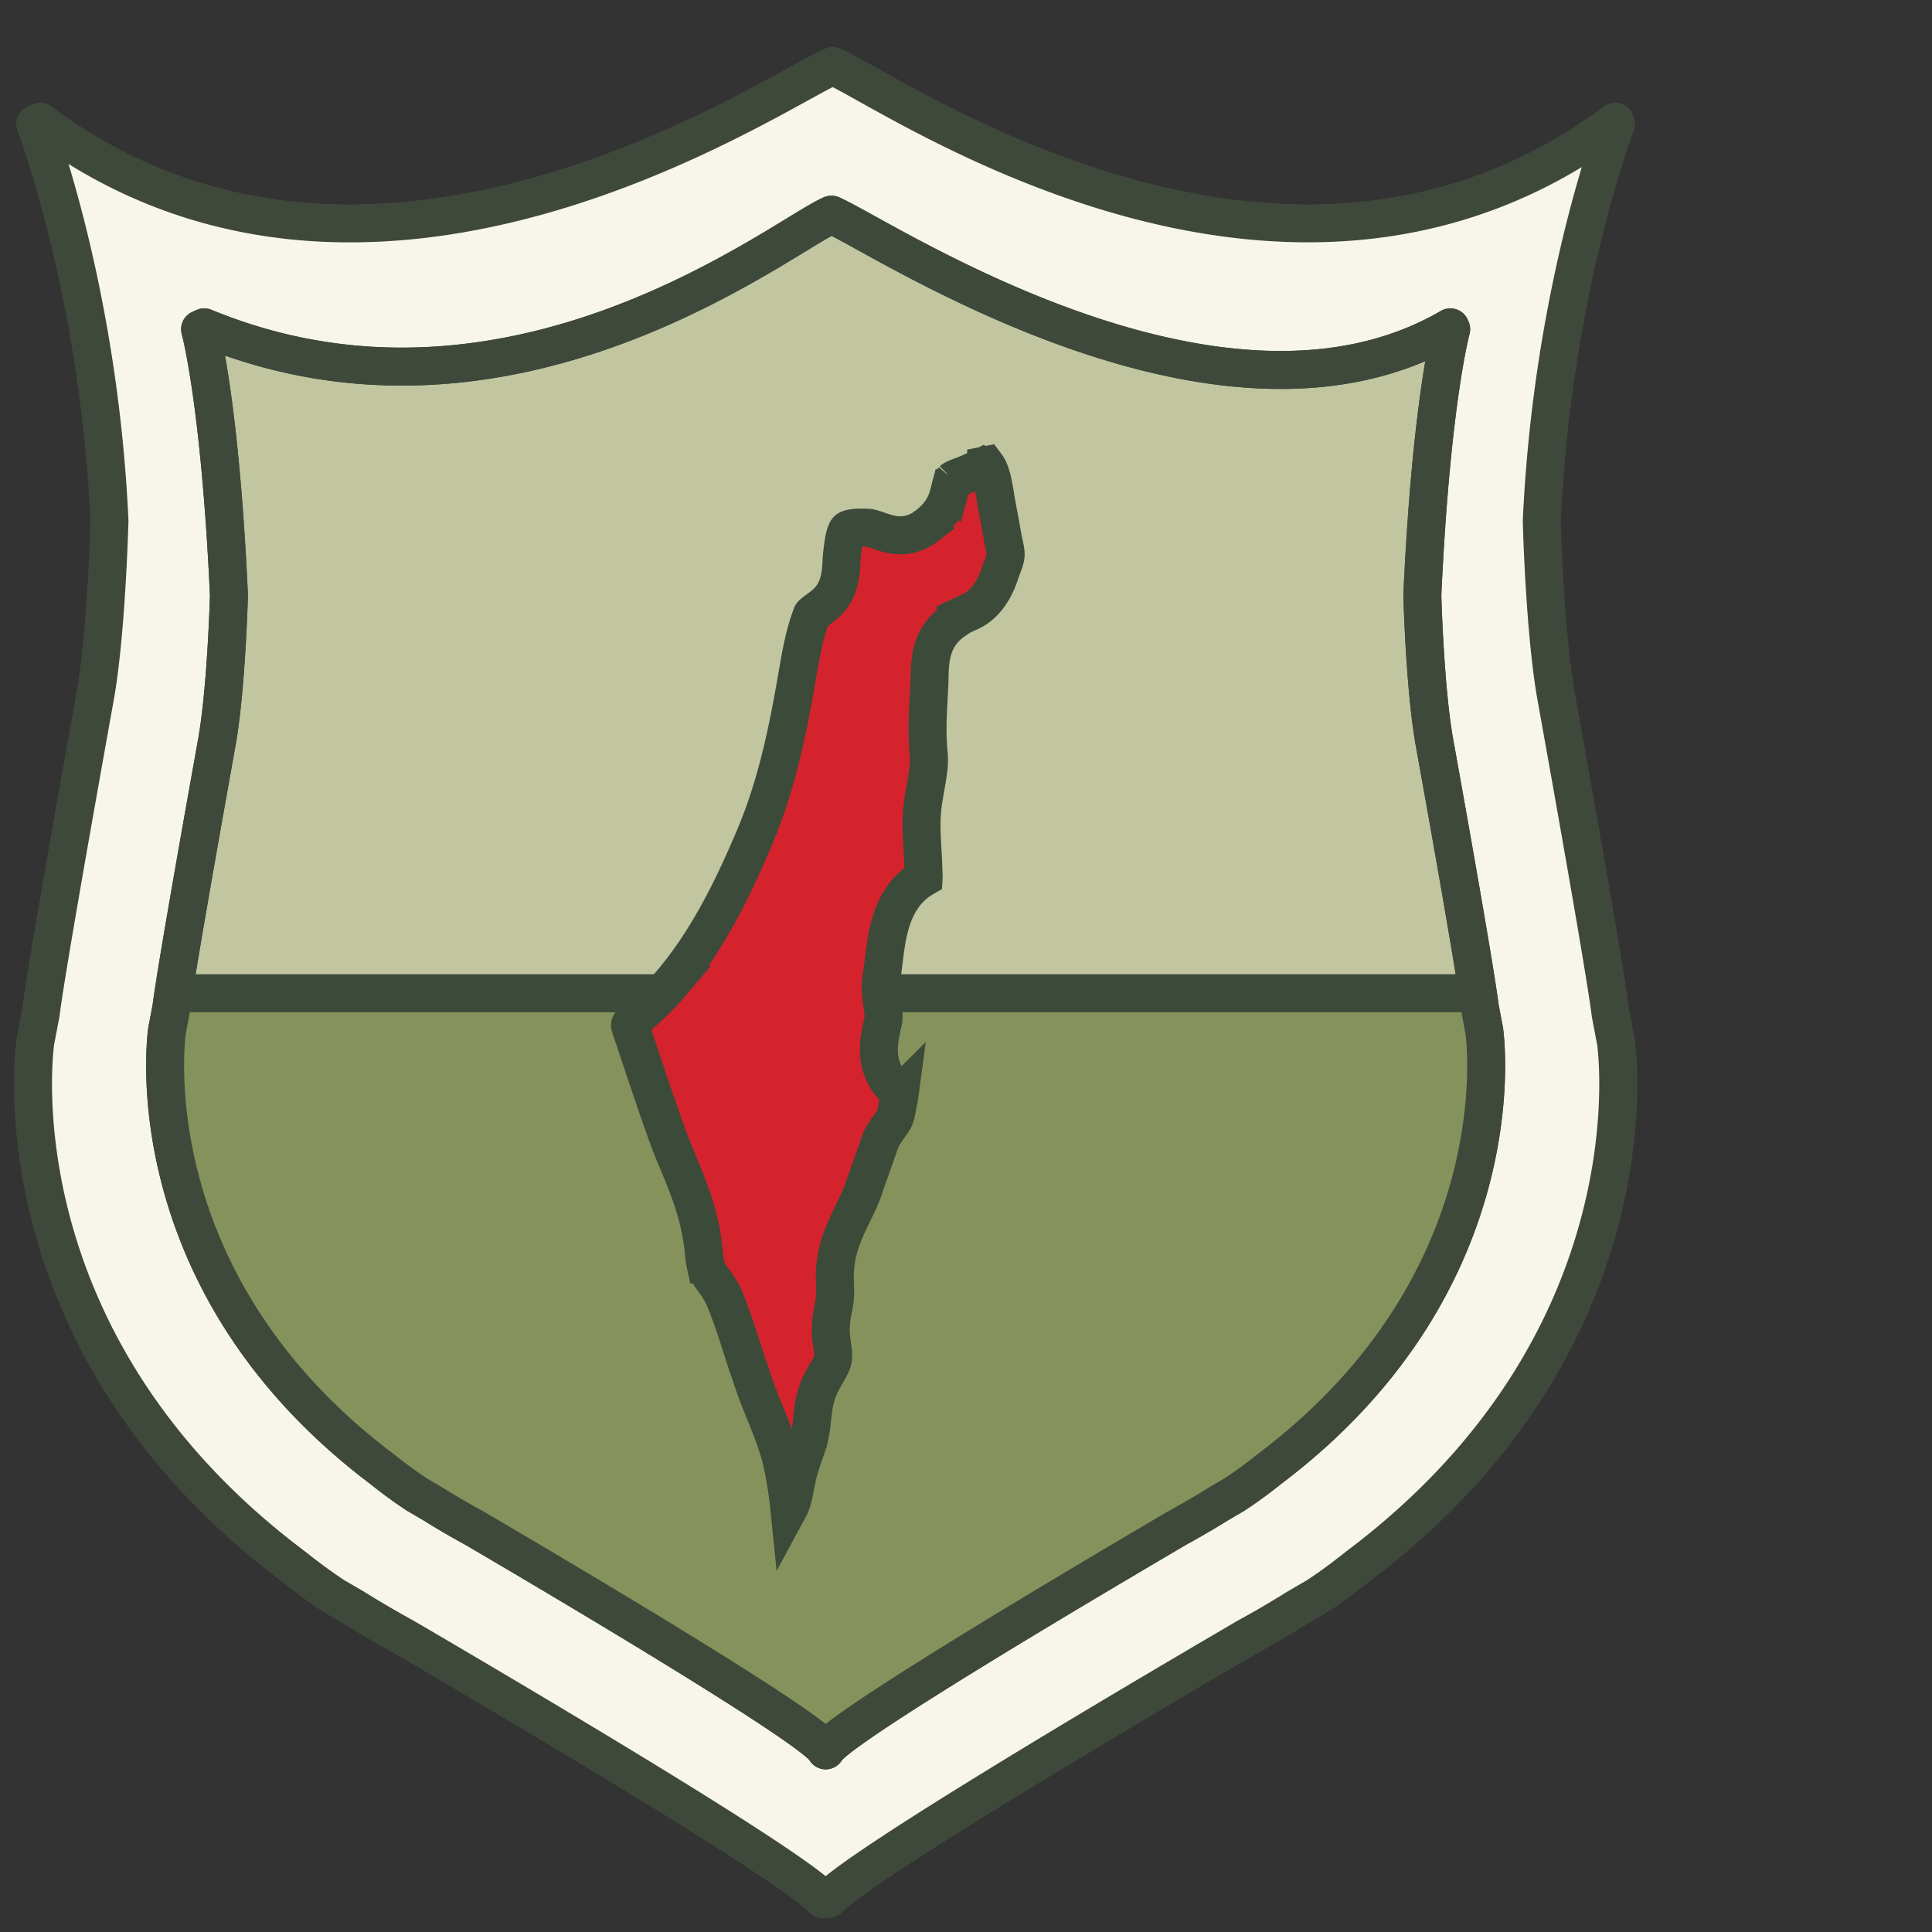
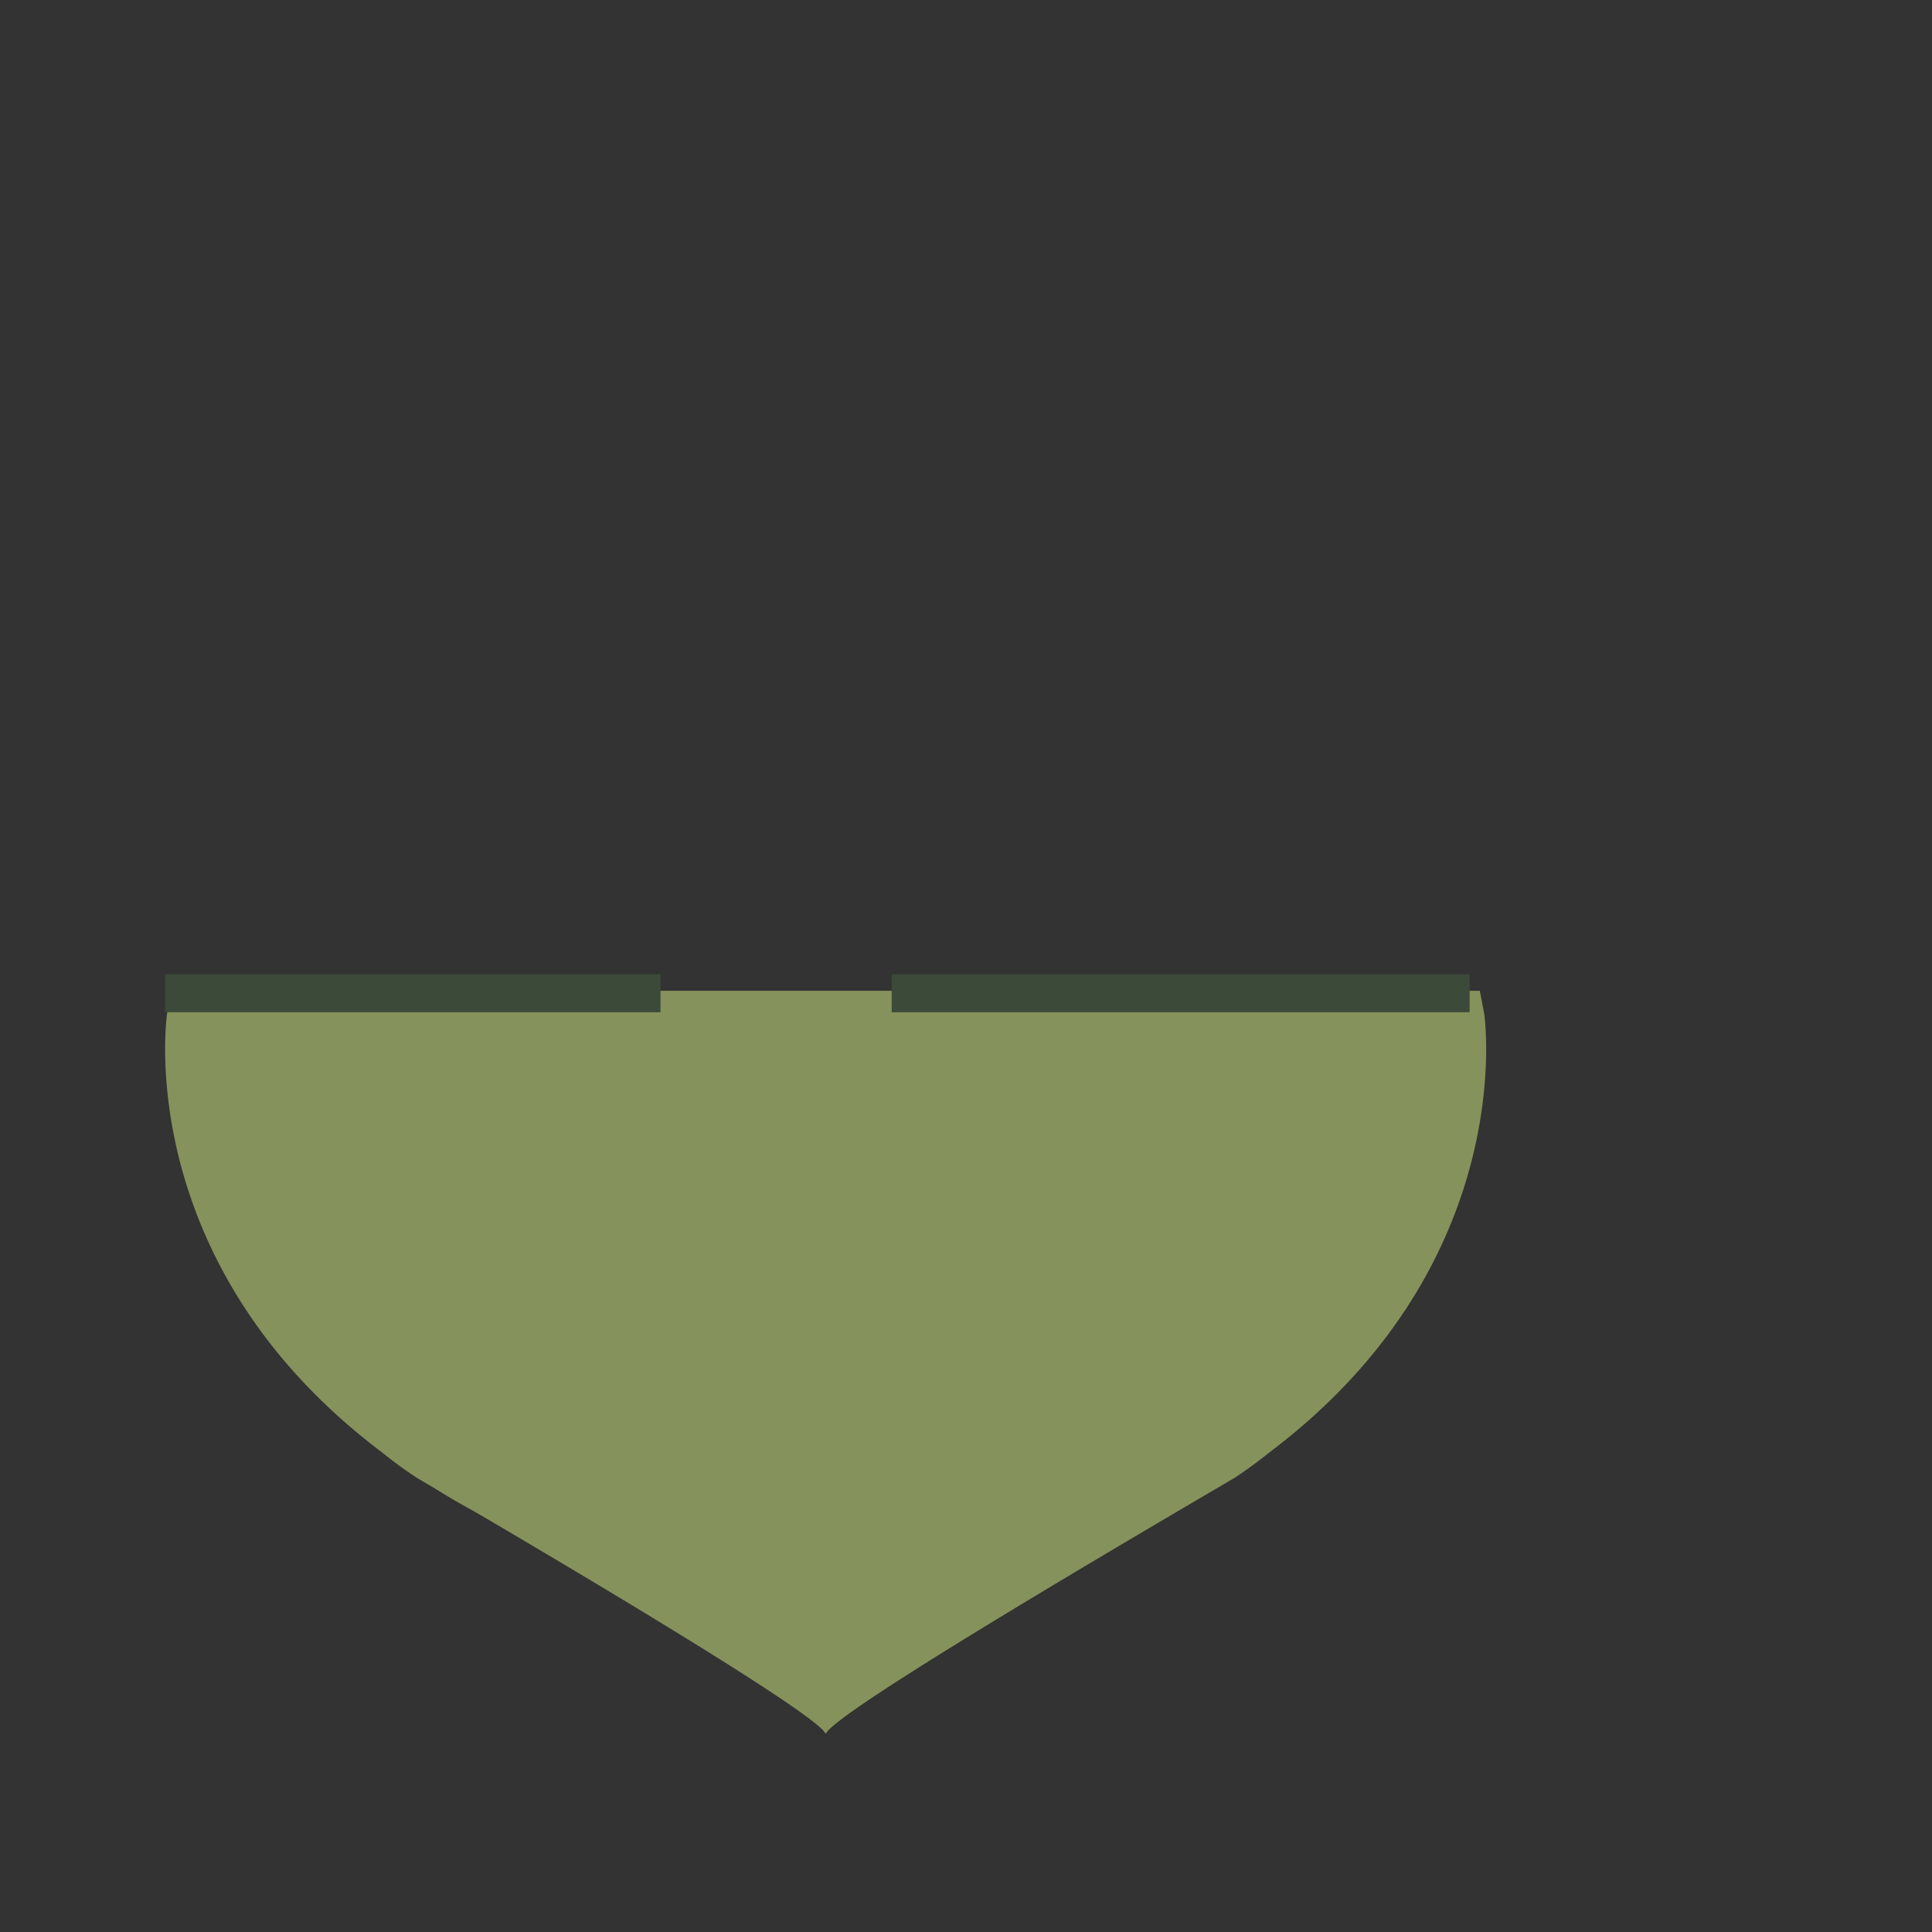
<svg xmlns="http://www.w3.org/2000/svg" width="117" height="117" fill="none">
  <rect width="100%" height="100%" fill="#333333" stroke="none" />
-   <path fill="#F8F6EC" stroke="#3F493B" stroke-linecap="round" stroke-linejoin="round" stroke-width="2.3" d="M50.18 115c1.912-2.04 17.666-11.371 25.355-15.863a57.753 57.753 0 0 0 2.992-1.75l1.192-.693c.896-.581 1.72-1.202 2.52-1.84 18.339-13.773 15.619-31.773 15.619-31.773-.096-.492-.2-1.057-.32-1.67-.304-2.476-2.137-12.766-3.297-19.226-.656-3.66-.856-9.838-.872-10.637.64-14.04 4.497-24.04 4.497-24.04l-.056-.137C77.775 22.339 53.956 5.484 50.428 4c-3.52 1.484-27.948 18.347-47.99 3.371l-.305.137s3.857 10 4.497 24.04c-.024.799-.216 6.976-.872 10.637-1.16 6.46-2.992 16.75-3.297 19.226-.12.613-.224 1.178-.32 1.67 0 0-2.712 18.008 15.618 31.774.8.637 1.633 1.258 2.52 1.839 0 0 .44.25 1.193.693a61.282 61.282 0 0 0 2.992 1.75c7.69 4.5 23.443 13.823 25.355 15.863h.36Z" />
-   <path fill="#C1C6A1" stroke="#3F493B" stroke-linecap="round" stroke-linejoin="round" stroke-width="2.3" d="M50.356 13C47.42 14.238 31 27.5 12.366 19.824l-.248.114s1.21 4.36 1.746 16.102c-.016.663-.184 5.826-.729 8.893-.968 5.398-2.496 14-2.753 16.072-.096.51-.184.987-.264 1.392 0 0-2.264 15.052 13.02 26.568.665.534 1.361 1.052 2.105 1.538l.993.582a45.44 45.44 0 0 0 2.497 1.457c6.402 3.755 19.534 11.556 21.127 13.264.048.065.104.129.144.194.04-.065.104-.129.144-.194 1.592-1.708 14.725-9.5 21.127-13.264a51.29 51.29 0 0 0 2.497-1.457c.632-.372.992-.582.992-.582a27.734 27.734 0 0 0 2.105-1.538C92.146 77.45 89.882 62.397 89.882 62.397c-.08-.413-.169-.882-.264-1.392-.257-2.072-1.777-10.674-2.753-16.072-.545-3.059-.713-8.222-.729-8.893.537-11.735 1.746-16.102 1.746-16.102l-.049-.114C73.773 28 53.285 14.246 50.349 13h.008Z" />
-   <path fill="#86925B" d="M10.118 61.392c.08-.405.168-.882.264-1.392h79.236l.035.189c.082.437.158.842.229 1.203 0 0 2.264 15.052-13.013 26.568a27.734 27.734 0 0 1-2.105 1.538s-.36.21-.992.582a51.29 51.29 0 0 1-2.497 1.457C64.873 95.3 51.74 103.093 50.148 104.8c-.04.064-.104.129-.144.194-.04-.065-.096-.13-.144-.194-1.593-1.708-14.725-9.51-21.127-13.264a45.44 45.44 0 0 1-2.497-1.457c-.632-.372-.992-.582-.992-.582a26.238 26.238 0 0 1-2.105-1.538c-15.285-11.516-13.02-26.568-13.02-26.568Z" />
-   <path fill="#D4232C" stroke="#3C4A3A" stroke-width="2.3" d="M59.722 28.172c.083.11.17.27.252.503.057.164.103.34.145.526l.115.595c.067.46.15.904.23 1.329l.123.65.112.642c.04.256.115.57.148.73.041.206.057.334.055.43-.005.232-.094.478-.284.963l-.015.04-.012.038c-.37 1.192-1.018 2.1-1.97 2.488l-.028.011-.027.013-.024.012-.664.31v.06c-.566.373-.985.837-1.245 1.44-.312.721-.333 1.527-.343 2.229-.046 1.413-.21 2.84-.05 4.446v.008l.001.007c.04.363.015.746-.049 1.191-.032.223-.071.45-.115.696-.043.241-.09.504-.129.77-.144.802-.153 1.558-.128 2.264.029.804.083 1.315.098 2.066l.002.04c.008.146.015.249.017.356 0 .052 0 .095-.002.13-1.208.7-1.76 1.846-2.048 2.907-.152.56-.24 1.135-.309 1.656-.072.551-.117.994-.188 1.436-.106.641-.016 1.247.042 1.661.064.465.094.727.063.962-.064.315-.196.857-.246 1.324-.057.53-.043 1.17.249 1.822l.019.044v-.001c.19.431.473.753.66.955.127.138.163.172.247.264l.053.063c-.001.018 0 .041-.004.07a2.995 2.995 0 0 1-.032.192c-.11.55-.147.863-.247 1.142l-.006.016c-.034.1-.105.218-.29.476-.154.214-.43.579-.602 1.015l-.009.022-.008.022c-.274.786-.584 1.673-.877 2.477l-.013.037-.011.037c-.193.668-.51 1.269-.884 2.048-.31.644-.646 1.392-.816 2.248l-.058.344a6.84 6.84 0 0 0-.057 1.263c.01.39.022.65.002.896l-.002.012c-.015.213-.057.43-.116.743a6.84 6.84 0 0 0-.135 1.038c-.021.493.064.984.104 1.277.047.346.054.529.025.676l-.003.017-.003.019c-.02.125-.082.286-.224.544-.078.14-.24.408-.38.667l-.115.224c-.316.625-.425 1.263-.49 1.779-.072.574-.09.935-.183 1.329l-.005.02-.004.02a6.825 6.825 0 0 1-.237.837c-.096.285-.23.654-.334.998-.19.57-.291 1.233-.376 1.64-.083.398-.17.682-.29.904a23.68 23.68 0 0 0-.513-3.055l-.006-.024-.005-.024-.096-.327c-.231-.759-.519-1.486-.793-2.169-.322-.798-.623-1.53-.857-2.276l-.007-.023-.007-.021-.203-.585c-.199-.588-.385-1.186-.59-1.815-.266-.821-.557-1.673-.916-2.505l-.015-.034-.016-.03c-.209-.414-.507-.802-.664-1.025-.186-.266-.282-.437-.33-.607v-.005l-.049-.19a5.097 5.097 0 0 1-.074-.434l-.027-.237c-.242-2.814-1.33-4.818-2.129-6.919-.823-2.274-1.538-4.465-2.309-6.758l-.011-.033-.029-.099c-.002-.015 0-.023 0-.025l.001-.008c.002-.006.007-.02.02-.043.03-.05.087-.123.195-.232.11-.11.24-.226.411-.373l.007-.006c.64-.56 1.22-1.114 1.773-1.762h-.001c2.275-2.641 3.864-5.925 5.123-8.91 1.285-3.007 1.963-6.192 2.508-9.29v-.002c.267-1.531.468-2.875.953-4.167l.006-.015.004-.017c.003-.01.008-.047.185-.185l.16-.119.21-.155a3.96 3.96 0 0 0 .513-.458l.02-.02.018-.023c.403-.481.559-1.022.63-1.46.063-.39.073-.84.088-1.085.056-.534.105-.915.174-1.21.07-.295.137-.399.164-.431.008-.01.04-.057.221-.1.203-.048.535-.075 1.077-.041.12.018.255.055.448.12.17.058.46.166.732.234.296.075.668.132 1.084.074a2.61 2.61 0 0 0 1.21-.516l-.001-.001c.584-.416 1.13-1.032 1.351-1.875l.002.001c.04-.144.074-.29.101-.401a5.55 5.55 0 0 1 .077-.297c.05-.167.088-.223.105-.242l.007-.008c-.014.016.016-.028.245-.122.113-.047.221-.086.383-.146.138-.052.306-.119.477-.2l.001.003c.182-.081.4-.195.528-.259a2.81 2.81 0 0 1 .36-.157v-.001Z" />
+   <path fill="#86925B" d="M10.118 61.392c.08-.405.168-.882.264-1.392h79.236l.035.189c.082.437.158.842.229 1.203 0 0 2.264 15.052-13.013 26.568a27.734 27.734 0 0 1-2.105 1.538s-.36.21-.992.582C64.873 95.3 51.74 103.093 50.148 104.8c-.04.064-.104.129-.144.194-.04-.065-.096-.13-.144-.194-1.593-1.708-14.725-9.51-21.127-13.264a45.44 45.44 0 0 1-2.497-1.457c-.632-.372-.992-.582-.992-.582a26.238 26.238 0 0 1-2.105-1.538c-15.285-11.516-13.02-26.568-13.02-26.568Z" />
  <path stroke="#3C4A3A" stroke-width="2.3" d="M89 60.15H54M40 60.15H10" />
-   <path stroke="#3F493B" stroke-linecap="round" stroke-linejoin="round" stroke-width="2.3" d="M50.356 13C47.42 14.238 31 27.5 12.366 19.824l-.248.114s1.21 4.36 1.746 16.102c-.016.663-.184 5.826-.729 8.893-.968 5.398-2.496 14-2.753 16.072-.096.51-.184.987-.264 1.392 0 0-2.264 15.052 13.02 26.568.665.534 1.361 1.052 2.105 1.538l.993.582a45.44 45.44 0 0 0 2.497 1.457c6.402 3.755 19.534 11.556 21.127 13.264.048.065.104.129.144.194.04-.065.104-.129.144-.194 1.592-1.708 14.725-9.5 21.127-13.264a51.29 51.29 0 0 0 2.497-1.457c.632-.372.992-.582.992-.582a27.734 27.734 0 0 0 2.105-1.538C92.146 77.45 89.882 62.397 89.882 62.397c-.08-.413-.169-.882-.264-1.392-.257-2.072-1.777-10.674-2.753-16.072-.545-3.059-.713-8.222-.729-8.893.537-11.735 1.746-16.102 1.746-16.102l-.049-.114C73.773 28 53.285 14.246 50.349 13h.008Z" />
</svg>